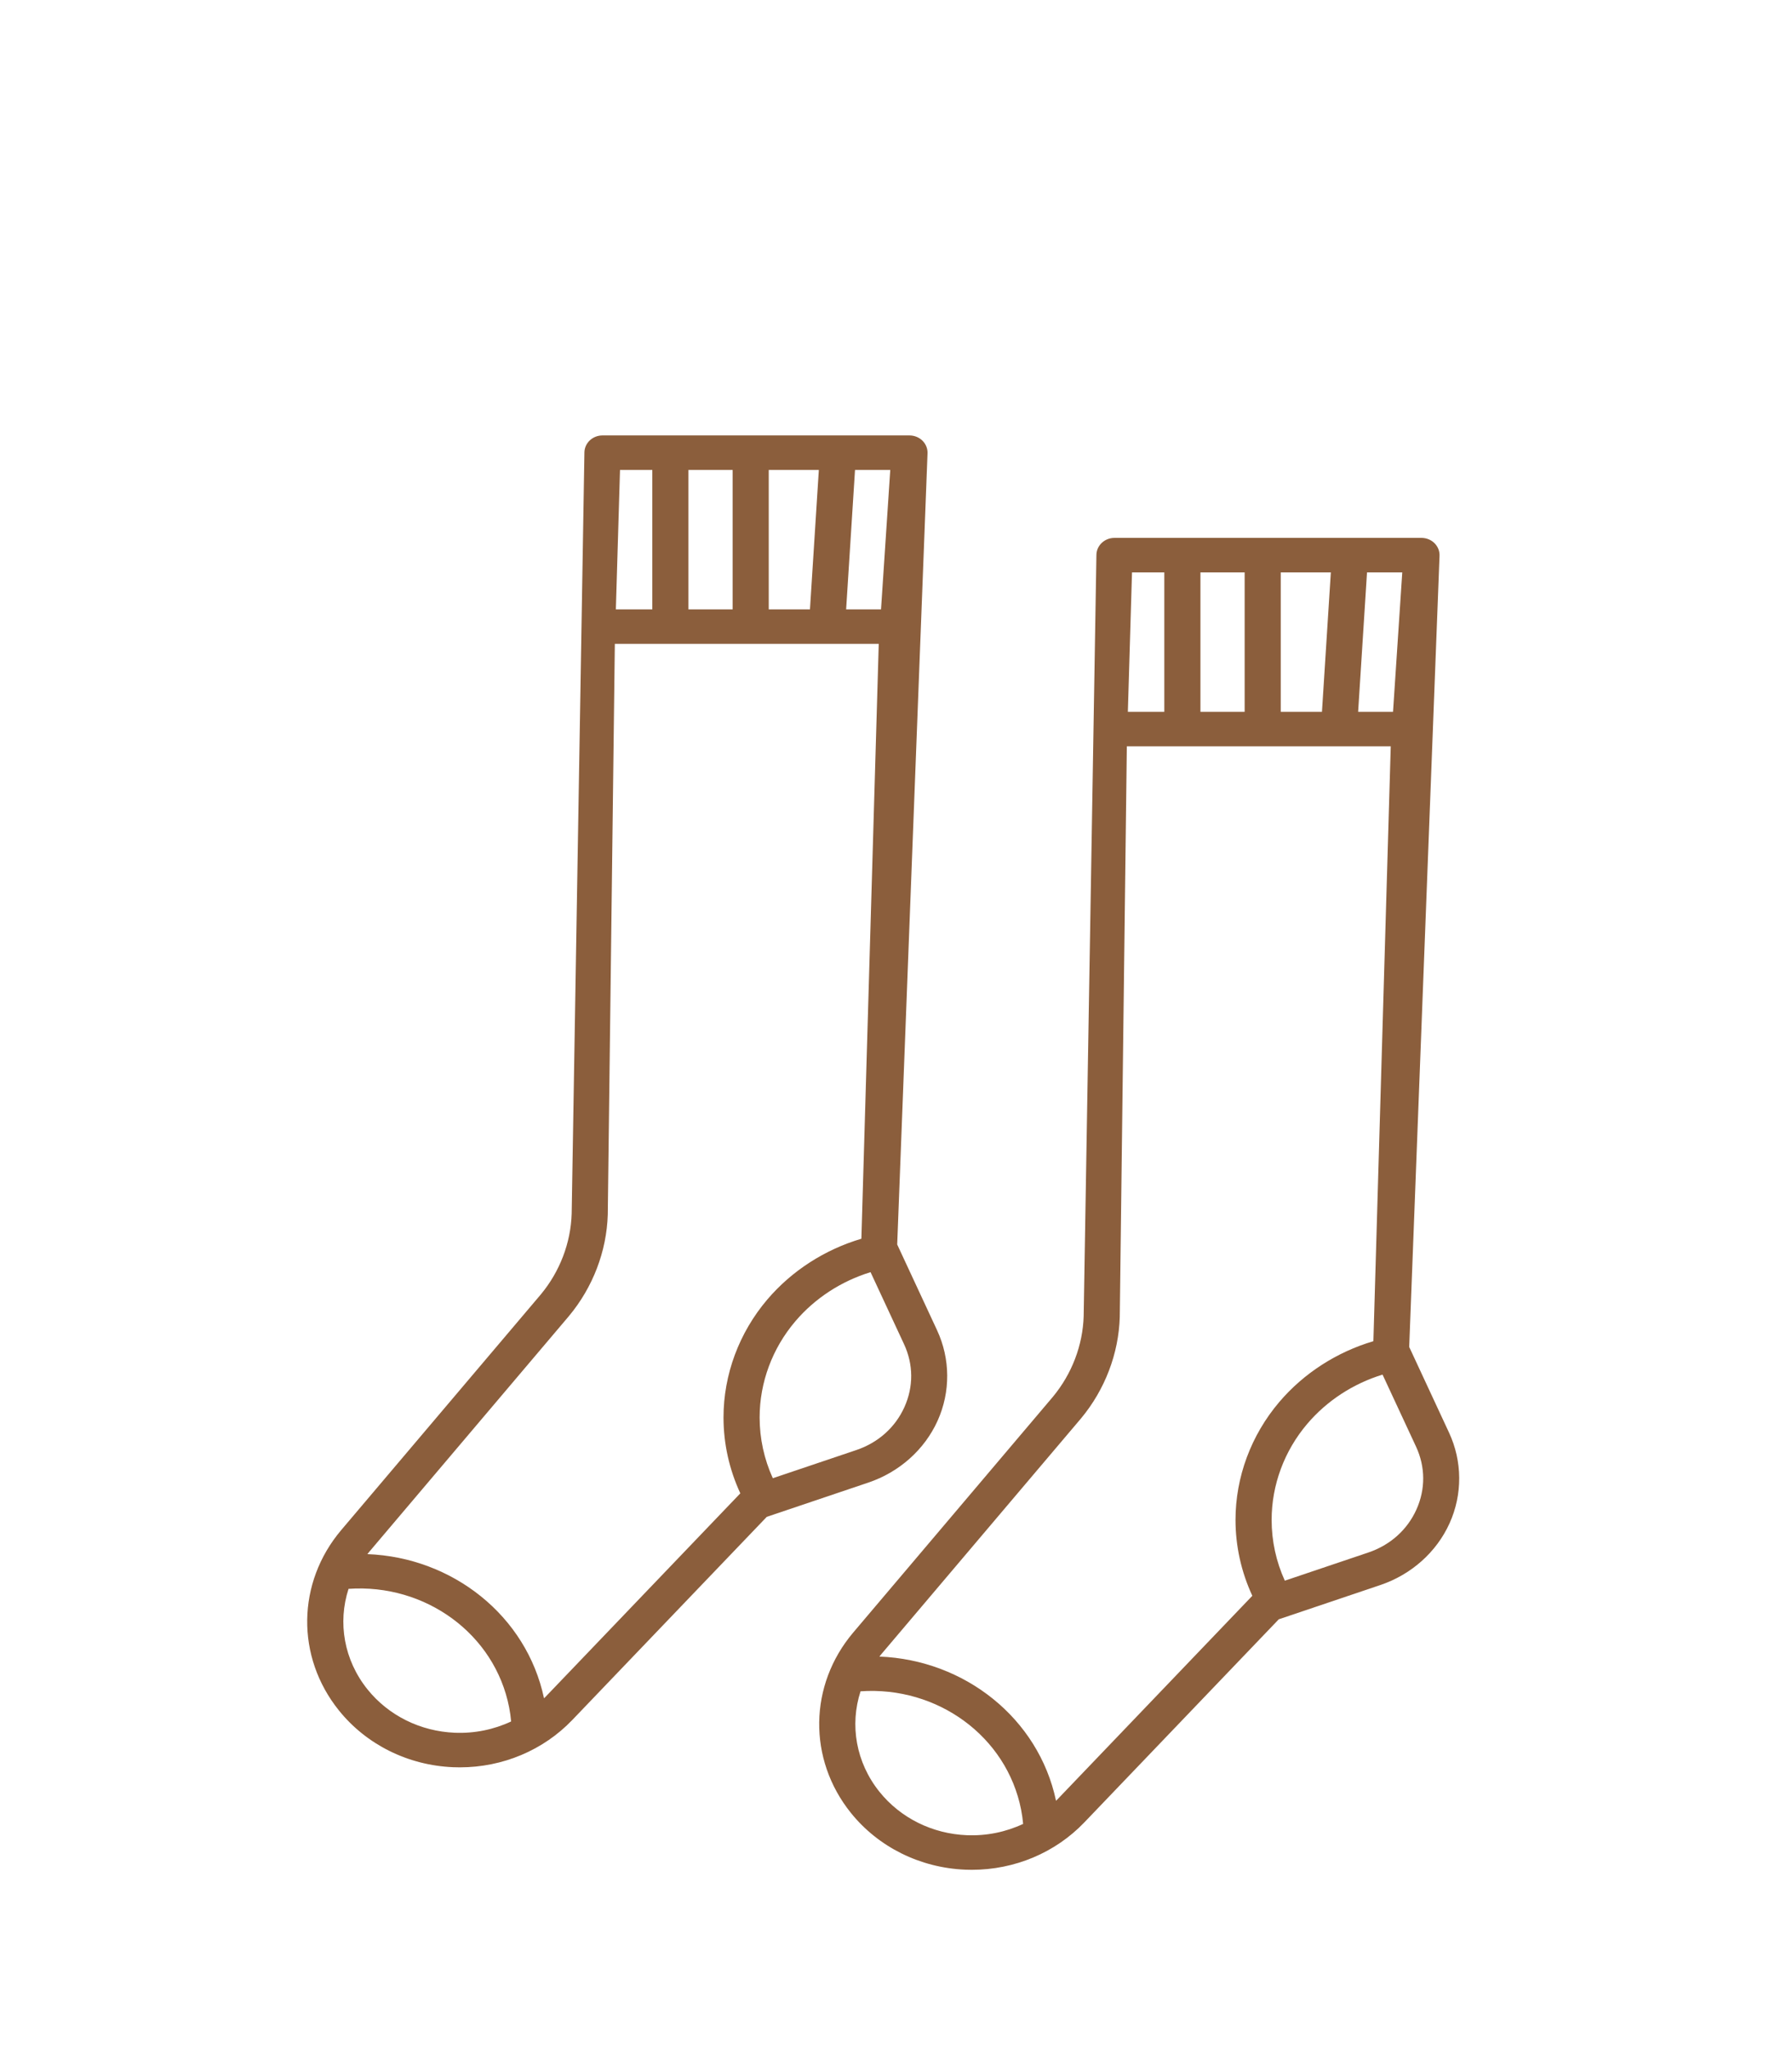
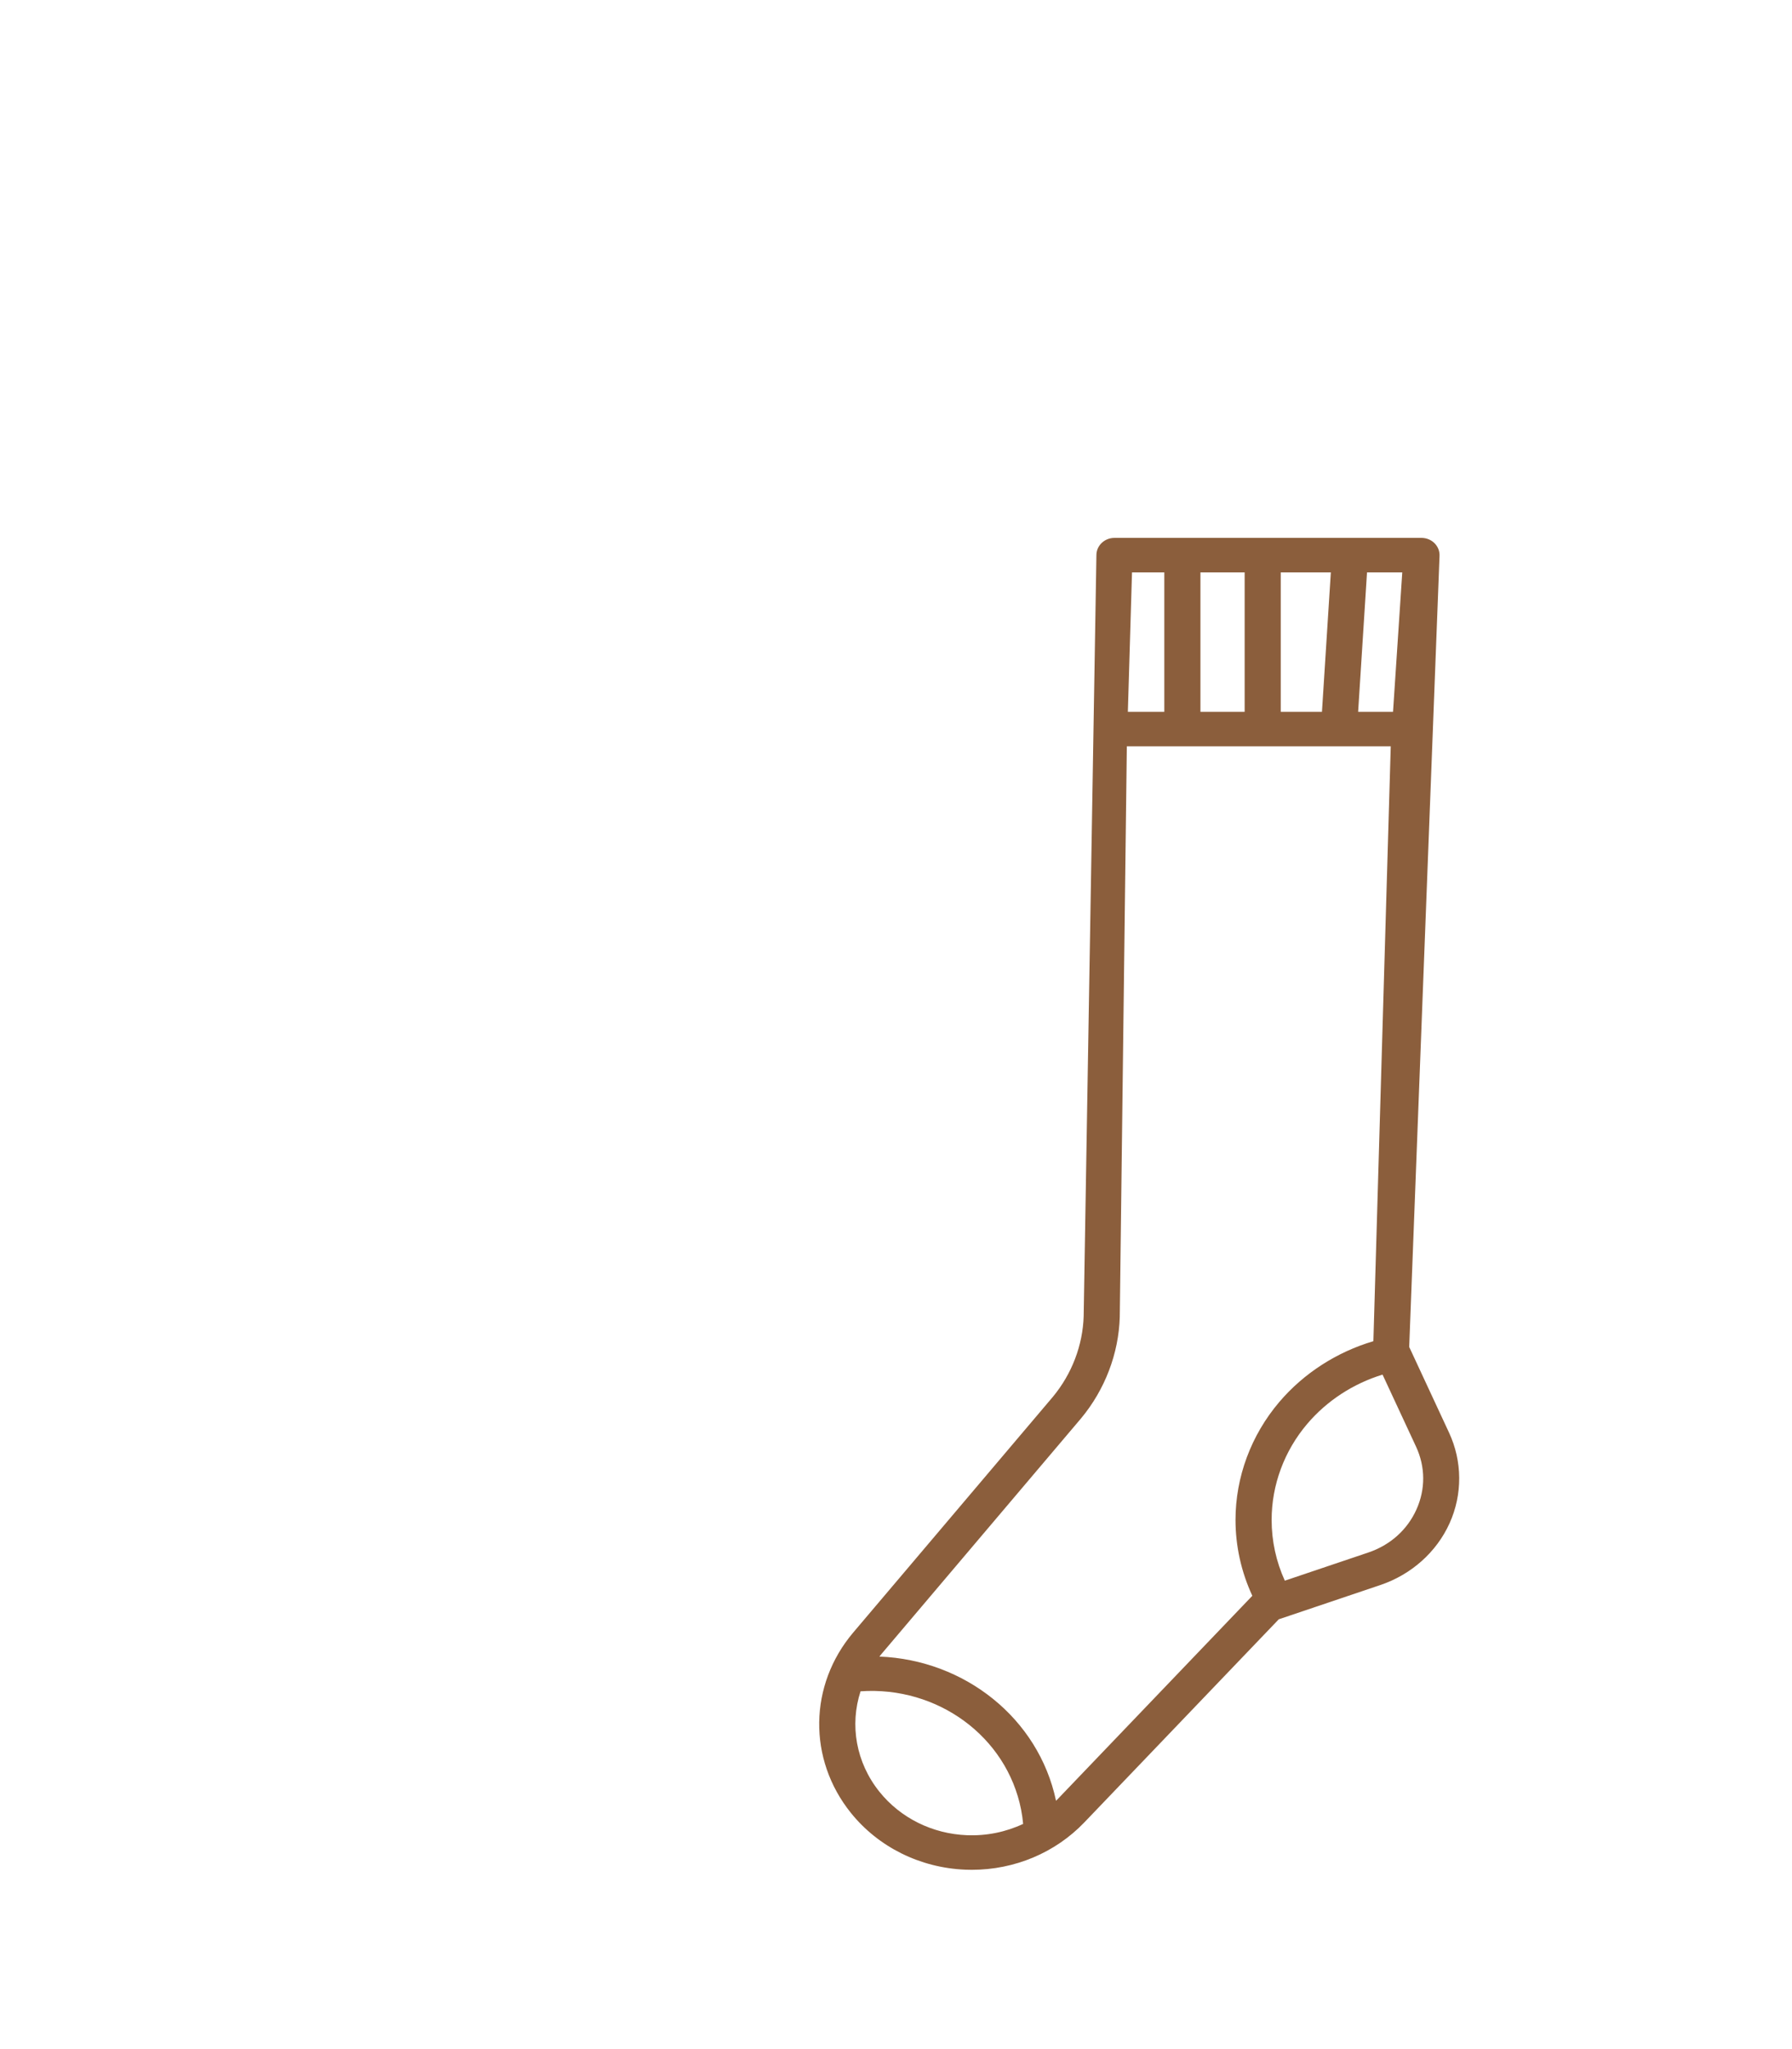
<svg xmlns="http://www.w3.org/2000/svg" width="70" height="80" viewBox="0 0 70 80" fill="#8B5E3C">
-   <path d="M13.331 59.734L21.127 50.535C21.87 49.641 22.297 48.521 22.331 47.381L22.829 17.654C22.84 17.29 23.152 17 23.534 17H35.527C35.722 17 35.908 17.077 36.041 17.212C36.174 17.348 36.243 17.53 36.231 17.716L35.047 48.587L36.603 51.932C37.125 53.053 37.133 54.341 36.625 55.468C36.117 56.594 35.131 57.474 33.92 57.882L29.952 59.22L22.355 67.151C21.222 68.334 19.633 69 17.963 69C17.877 69 17.791 68.998 17.705 68.995C15.941 68.922 14.313 68.114 13.238 66.777C11.553 64.683 11.592 61.787 13.331 59.734ZM25.481 18.347H24.219L24.057 23.791H25.481V18.347ZM28.619 18.347H26.892V23.791H28.619V18.347ZM30.029 18.347V23.791H31.639L31.986 18.347H30.029ZM33.399 18.347L33.052 23.791H34.415L34.776 18.347H33.399ZM30.188 57.712L33.451 56.612C34.304 56.324 34.971 55.729 35.329 54.935C35.687 54.141 35.682 53.269 35.314 52.479L34.006 49.667C32.861 50.018 31.832 50.686 31.067 51.586C30.168 52.642 29.673 53.975 29.673 55.34C29.673 56.16 29.849 56.968 30.188 57.712ZM21.314 66.242L28.919 58.302C28.488 57.374 28.262 56.365 28.262 55.34C28.262 53.667 28.87 52.032 29.972 50.736C30.927 49.615 32.215 48.786 33.648 48.362L34.326 25.137H24.017L23.741 47.419C23.698 48.85 23.161 50.255 22.229 51.375C22.227 51.377 22.226 51.379 22.225 51.38L14.427 60.581C14.401 60.612 14.377 60.643 14.351 60.675C17.682 60.804 20.567 63.081 21.251 66.304C21.272 66.284 21.293 66.263 21.314 66.242ZM14.356 65.957C15.177 66.977 16.419 67.594 17.765 67.649C18.537 67.681 19.291 67.525 19.966 67.208C19.949 67.023 19.924 66.838 19.888 66.656C19.325 63.788 16.614 61.822 13.615 62.031C13.188 63.345 13.433 64.809 14.356 65.957Z" fill="#8B5E3C" />
  <path d="M33.331 63.734L41.127 54.535C41.87 53.641 42.297 52.521 42.331 51.381L42.829 21.654C42.84 21.29 43.152 21 43.534 21H55.527C55.722 21 55.908 21.077 56.041 21.212C56.174 21.348 56.243 21.53 56.231 21.716L55.047 52.587L56.603 55.932C57.125 57.053 57.133 58.341 56.625 59.468C56.117 60.594 55.131 61.474 53.92 61.882L49.952 63.22L42.355 71.151C41.222 72.334 39.633 73 37.963 73C37.877 73 37.791 72.998 37.705 72.995C35.941 72.922 34.313 72.114 33.237 70.777C31.553 68.683 31.592 65.787 33.331 63.734ZM45.481 22.347H44.219L44.057 27.791H45.481V22.347ZM48.619 22.347H46.892V27.791H48.619V22.347ZM50.029 22.347V27.791H51.639L51.986 22.347H50.029ZM53.399 22.347L53.052 27.791H54.415L54.776 22.347H53.399ZM50.188 61.712L53.451 60.612C54.304 60.324 54.971 59.729 55.329 58.935C55.687 58.141 55.682 57.269 55.314 56.479L54.006 53.667C52.861 54.018 51.833 54.686 51.067 55.586C50.168 56.642 49.673 57.975 49.673 59.34C49.673 60.16 49.849 60.968 50.188 61.712ZM41.314 70.242L48.919 62.302C48.488 61.374 48.262 60.365 48.262 59.34C48.262 57.667 48.87 56.032 49.972 54.736C50.927 53.615 52.215 52.786 53.648 52.362L54.326 29.137H44.017L43.741 51.419C43.698 52.85 43.161 54.255 42.229 55.375C42.227 55.377 42.226 55.379 42.225 55.38L34.427 64.581C34.401 64.612 34.377 64.643 34.351 64.675C37.682 64.804 40.567 67.081 41.251 70.304C41.272 70.284 41.293 70.263 41.314 70.242ZM34.356 69.957C35.177 70.977 36.419 71.594 37.765 71.649C38.537 71.681 39.291 71.525 39.966 71.208C39.949 71.023 39.924 70.838 39.888 70.656C39.325 67.788 36.614 65.823 33.615 66.031C33.188 67.345 33.433 68.809 34.356 69.957Z" fill="#8B5E3C" />
</svg>